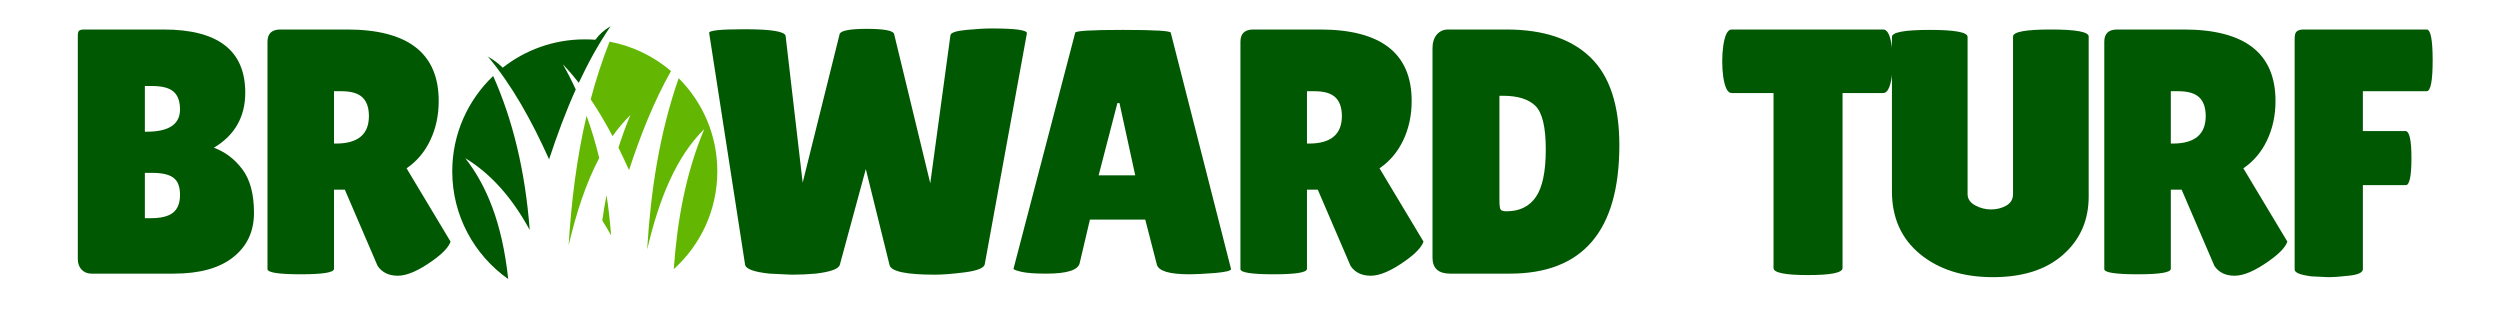
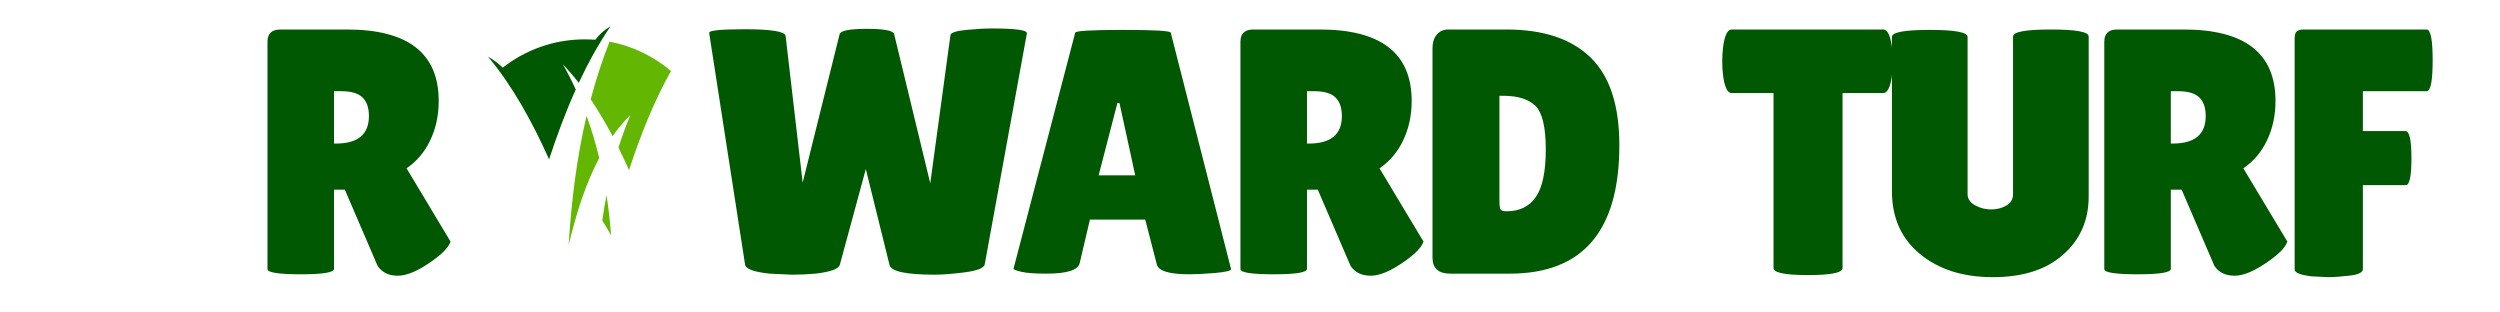
<svg xmlns="http://www.w3.org/2000/svg" width="400" zoomAndPan="magnify" viewBox="0 0 300 37.5" height="50" preserveAspectRatio="xMidYMid meet" version="1.2">
  <defs>
    <clipPath id="fd19ea09be">
-       <path d="M 54.262 9 L 64 9 L 64 33.488 L 54.262 33.488 Z M 54.262 9" />
-     </clipPath>
+       </clipPath>
    <clipPath id="4742985aa3">
-       <path d="M 77 9 L 86.086 9 L 86.086 33 L 77 33 Z M 77 9" />
-     </clipPath>
+       </clipPath>
    <clipPath id="3a91dcdc00">
      <path d="M 58 3.145 L 74 3.145 L 74 20 L 58 20 Z M 58 3.145" />
    </clipPath>
  </defs>
  <g id="fee767bbda">
    <g style="fill:#015802;fill-opacity:1;">
      <g transform="translate(6.79, 32.837)">
-         <path style="stroke:none" d="M 22.641 -21.719 C 22.641 -18.812 21.383 -16.609 18.875 -15.109 C 20.238 -14.609 21.379 -13.742 22.297 -12.516 C 23.223 -11.285 23.688 -9.547 23.688 -7.297 C 23.688 -5.055 22.852 -3.281 21.188 -1.969 C 19.531 -0.656 17.156 0 14.062 0 L 4.188 0 C 3.707 0 3.312 -0.16 3 -0.484 C 2.695 -0.805 2.547 -1.227 2.547 -1.75 L 2.547 -28.531 C 2.547 -28.844 2.594 -29.047 2.688 -29.141 C 2.789 -29.242 3 -29.297 3.312 -29.297 L 12.844 -29.297 C 19.375 -29.297 22.641 -26.77 22.641 -21.719 Z M 10.594 -22.516 L 10.594 -17.031 L 10.797 -17.031 C 13.473 -17.031 14.812 -17.922 14.812 -19.703 C 14.812 -20.68 14.551 -21.395 14.031 -21.844 C 13.52 -22.289 12.664 -22.516 11.469 -22.516 Z M 10.594 -12.094 L 10.594 -6.656 L 11.344 -6.656 C 12.539 -6.656 13.414 -6.875 13.969 -7.312 C 14.531 -7.758 14.812 -8.473 14.812 -9.453 C 14.812 -10.43 14.551 -11.113 14.031 -11.5 C 13.52 -11.895 12.664 -12.094 11.469 -12.094 Z M 10.594 -12.094" />
-       </g>
+         </g>
    </g>
    <g style="fill:#015802;fill-opacity:1;">
      <g transform="translate(30.004, 32.837)">
        <path style="stroke:none" d="M 10.078 -0.578 C 10.078 -0.141 8.754 0.078 6.109 0.078 C 3.43 0.078 2.094 -0.129 2.094 -0.547 L 2.094 -27.828 C 2.094 -28.805 2.609 -29.297 3.641 -29.297 L 11.625 -29.297 C 18.969 -29.297 22.641 -26.438 22.641 -20.719 C 22.641 -18.988 22.301 -17.414 21.625 -16 C 20.957 -14.594 20.008 -13.473 18.781 -12.641 L 24.062 -3.844 C 23.832 -3.176 23.109 -2.41 21.891 -1.547 C 20.211 -0.348 18.828 0.25 17.734 0.25 C 16.648 0.25 15.844 -0.141 15.312 -0.922 L 11.375 -10.078 L 10.078 -10.078 Z M 10.078 -21.891 L 10.078 -15.609 L 10.297 -15.609 C 12.941 -15.609 14.266 -16.707 14.266 -18.906 C 14.266 -19.914 14.004 -20.664 13.484 -21.156 C 12.973 -21.645 12.133 -21.891 10.969 -21.891 Z M 10.078 -21.891" />
      </g>
    </g>
    <g style="fill:#015802;fill-opacity:1;">
      <g transform="translate(53.059, 32.837)">
        <path style="stroke:none" d="" />
      </g>
    </g>
    <g style="fill:#015802;fill-opacity:1;">
      <g transform="translate(59.291, 32.837)">
        <path style="stroke:none" d="" />
      </g>
    </g>
    <g style="fill:#015802;fill-opacity:1;">
      <g transform="translate(65.523, 32.837)">
        <path style="stroke:none" d="" />
      </g>
    </g>
    <g style="fill:#015802;fill-opacity:1;">
      <g transform="translate(71.755, 32.837)">
        <path style="stroke:none" d="" />
      </g>
    </g>
    <g style="fill:#015802;fill-opacity:1;">
      <g transform="translate(77.987, 32.837)">
        <path style="stroke:none" d="" />
      </g>
    </g>
    <g style="fill:#015802;fill-opacity:1;">
      <g transform="translate(84.226, 32.837)">
        <path style="stroke:none" d="M 0.875 -28.875 C 0.789 -29.176 2.203 -29.328 5.109 -29.328 C 8.316 -29.328 9.961 -29.062 10.047 -28.531 L 12.094 -10.922 L 16.531 -28.75 C 16.664 -29.164 17.75 -29.375 19.781 -29.375 C 21.82 -29.375 22.914 -29.176 23.062 -28.781 L 27.406 -10.844 L 29.828 -28.625 C 29.891 -28.926 30.531 -29.133 31.75 -29.25 C 32.977 -29.363 33.973 -29.422 34.734 -29.422 C 37.66 -29.422 39.082 -29.223 39 -28.828 L 33.938 -1.094 C 33.82 -0.664 33.023 -0.352 31.547 -0.156 C 30.066 0.031 28.867 0.125 27.953 0.125 C 24.492 0.125 22.68 -0.266 22.516 -1.047 L 19.672 -12.547 L 16.562 -1.094 C 16.457 -0.582 15.484 -0.219 13.641 0 C 12.691 0.082 11.742 0.125 10.797 0.125 L 8.125 0 C 6.281 -0.195 5.301 -0.547 5.188 -1.047 Z M 0.875 -28.875" />
      </g>
    </g>
    <g style="fill:#015802;fill-opacity:1;">
      <g transform="translate(120.993, 32.837)">
        <path style="stroke:none" d="M 21.766 0.078 C 19.336 0.078 18.023 -0.312 17.828 -1.094 L 16.438 -6.484 L 9.797 -6.484 L 8.578 -1.297 C 8.41 -0.43 7.07 0 4.562 0 C 3.219 0 2.223 -0.07 1.578 -0.219 C 0.941 -0.375 0.625 -0.492 0.625 -0.578 L 8.031 -28.906 C 8.031 -29.133 9.941 -29.25 13.766 -29.25 C 17.586 -29.25 19.5 -29.133 19.5 -28.906 L 26.734 -0.547 C 26.734 -0.348 26.094 -0.191 24.812 -0.078 C 23.531 0.023 22.516 0.078 21.766 0.078 Z M 10.844 -11.797 L 15.234 -11.797 L 13.344 -20.469 L 13.094 -20.469 Z M 10.844 -11.797" />
      </g>
    </g>
    <g style="fill:#015802;fill-opacity:1;">
      <g transform="translate(146.759, 32.837)">
        <path style="stroke:none" d="M 10.078 -0.578 C 10.078 -0.141 8.754 0.078 6.109 0.078 C 3.43 0.078 2.094 -0.129 2.094 -0.547 L 2.094 -27.828 C 2.094 -28.805 2.609 -29.297 3.641 -29.297 L 11.625 -29.297 C 18.969 -29.297 22.641 -26.438 22.641 -20.719 C 22.641 -18.988 22.301 -17.414 21.625 -16 C 20.957 -14.594 20.008 -13.473 18.781 -12.641 L 24.062 -3.844 C 23.832 -3.176 23.109 -2.41 21.891 -1.547 C 20.211 -0.348 18.828 0.25 17.734 0.25 C 16.648 0.25 15.844 -0.141 15.312 -0.922 L 11.375 -10.078 L 10.078 -10.078 Z M 10.078 -21.891 L 10.078 -15.609 L 10.297 -15.609 C 12.941 -15.609 14.266 -16.707 14.266 -18.906 C 14.266 -19.914 14.004 -20.664 13.484 -21.156 C 12.973 -21.645 12.133 -21.891 10.969 -21.891 Z M 10.078 -21.891" />
      </g>
    </g>
    <g style="fill:#015802;fill-opacity:1;">
      <g transform="translate(169.806, 32.837)">
        <path style="stroke:none" d="M 2.094 -1.922 L 2.094 -27.031 C 2.094 -27.727 2.266 -28.281 2.609 -28.688 C 2.961 -29.094 3.414 -29.297 3.969 -29.297 L 10.969 -29.297 C 15.395 -29.297 18.758 -28.176 21.062 -25.938 C 23.363 -23.707 24.516 -20.195 24.516 -15.406 C 24.516 -5.133 20.133 0 11.375 0 L 4.219 0 C 2.801 0 2.094 -0.641 2.094 -1.922 Z M 10.125 -21.344 L 10.125 -8.828 C 10.125 -8.242 10.164 -7.875 10.25 -7.719 C 10.332 -7.562 10.582 -7.484 11 -7.484 C 12.539 -7.484 13.707 -8.055 14.5 -9.203 C 15.289 -10.348 15.688 -12.25 15.688 -14.906 C 15.688 -17.57 15.273 -19.312 14.453 -20.125 C 13.629 -20.938 12.328 -21.344 10.547 -21.344 Z M 10.125 -21.344" />
      </g>
    </g>
    <g style="fill:#015802;fill-opacity:1;">
      <g transform="translate(193.95, 32.837)">
-         <path style="stroke:none" d="" />
-       </g>
+         </g>
    </g>
    <g style="fill:#015802;fill-opacity:1;">
      <g transform="translate(200.182, 32.837)">
        <path style="stroke:none" d="" />
      </g>
    </g>
    <g style="fill:#015802;fill-opacity:1;">
      <g transform="translate(206.417, 32.837)">
        <path style="stroke:none" d="M 14.688 -0.672 C 14.688 -0.109 13.305 0.172 10.547 0.172 C 7.785 0.172 6.406 -0.109 6.406 -0.672 L 6.406 -21.672 L 1.375 -21.672 C 0.906 -21.672 0.57 -22.312 0.375 -23.594 C 0.289 -24.207 0.25 -24.832 0.25 -25.469 C 0.25 -26.113 0.289 -26.742 0.375 -27.359 C 0.57 -28.648 0.906 -29.297 1.375 -29.297 L 19.578 -29.297 C 20.055 -29.297 20.395 -28.648 20.594 -27.359 C 20.676 -26.742 20.719 -26.113 20.719 -25.469 C 20.719 -24.832 20.676 -24.207 20.594 -23.594 C 20.395 -22.312 20.055 -21.672 19.578 -21.672 L 14.688 -21.672 Z M 14.688 -0.672" />
      </g>
    </g>
    <g style="fill:#015802;fill-opacity:1;">
      <g transform="translate(225.783, 32.837)">
        <path style="stroke:none" d="M 15.781 -28.453 C 15.781 -29.016 17.289 -29.297 20.312 -29.297 C 23.344 -29.297 24.859 -29.016 24.859 -28.453 L 24.859 -9.25 C 24.859 -6.406 23.836 -4.082 21.797 -2.281 C 19.766 -0.477 16.953 0.422 13.359 0.422 C 9.773 0.422 6.859 -0.504 4.609 -2.359 C 2.367 -4.211 1.25 -6.719 1.25 -9.875 L 1.25 -28.406 C 1.25 -28.969 2.758 -29.25 5.781 -29.25 C 8.812 -29.25 10.328 -28.969 10.328 -28.406 L 10.328 -9.547 C 10.328 -8.984 10.625 -8.535 11.219 -8.203 C 11.832 -7.867 12.473 -7.703 13.141 -7.703 C 13.805 -7.703 14.41 -7.852 14.953 -8.156 C 15.504 -8.469 15.781 -8.93 15.781 -9.547 Z M 15.781 -28.453" />
      </g>
    </g>
    <g style="fill:#015802;fill-opacity:1;">
      <g transform="translate(250.42, 32.837)">
        <path style="stroke:none" d="M 10.078 -0.578 C 10.078 -0.141 8.754 0.078 6.109 0.078 C 3.43 0.078 2.094 -0.129 2.094 -0.547 L 2.094 -27.828 C 2.094 -28.805 2.609 -29.297 3.641 -29.297 L 11.625 -29.297 C 18.969 -29.297 22.641 -26.438 22.641 -20.719 C 22.641 -18.988 22.301 -17.414 21.625 -16 C 20.957 -14.594 20.008 -13.473 18.781 -12.641 L 24.062 -3.844 C 23.832 -3.176 23.109 -2.41 21.891 -1.547 C 20.211 -0.348 18.828 0.25 17.734 0.25 C 16.648 0.25 15.844 -0.141 15.312 -0.922 L 11.375 -10.078 L 10.078 -10.078 Z M 10.078 -21.891 L 10.078 -15.609 L 10.297 -15.609 C 12.941 -15.609 14.266 -16.707 14.266 -18.906 C 14.266 -19.914 14.004 -20.664 13.484 -21.156 C 12.973 -21.645 12.133 -21.891 10.969 -21.891 Z M 10.078 -21.891" />
      </g>
    </g>
    <g style="fill:#015802;fill-opacity:1;">
      <g transform="translate(273.467, 32.837)">
        <path style="stroke:none" d="M 17.734 -29.297 C 18.211 -29.297 18.453 -28.062 18.453 -25.594 C 18.453 -23.125 18.211 -21.891 17.734 -21.891 L 10.078 -21.891 L 10.078 -17.109 L 15.188 -17.109 C 15.664 -17.109 15.906 -16.023 15.906 -13.859 C 15.906 -11.703 15.68 -10.625 15.234 -10.625 L 10.078 -10.625 L 10.078 -0.547 C 10.078 -0.148 9.555 0.109 8.516 0.234 C 7.473 0.359 6.602 0.422 5.906 0.422 L 3.938 0.328 C 2.57 0.16 1.891 -0.113 1.891 -0.5 L 1.891 -28.203 C 1.891 -28.648 1.977 -28.941 2.156 -29.078 C 2.332 -29.223 2.602 -29.297 2.969 -29.297 Z M 17.734 -29.297" />
      </g>
    </g>
    <path style="stroke:none;fill-rule:evenodd;fill:#63b702;fill-opacity:1;" d="M 72.785 23.418 C 72.586 24.426 72.418 25.441 72.273 26.461 C 72.641 27.031 72.992 27.629 73.332 28.254 C 73.207 26.586 73.023 24.973 72.785 23.418" />
    <path style="stroke:none;fill-rule:evenodd;fill:#63b702;fill-opacity:1;" d="M 70.387 13.902 C 69.199 18.969 68.559 24.164 68.238 29.43 C 69.152 25.539 70.316 21.973 71.906 18.961 C 71.48 17.191 70.973 15.508 70.387 13.902" />
    <g clip-rule="nonzero" clip-path="url(#fd19ea09be)">
-       <path style="stroke:none;fill-rule:evenodd;fill:#015802;fill-opacity:1;" d="M 60.984 33.488 C 56.922 30.617 54.27 25.898 54.27 20.559 C 54.27 16.059 56.156 12 59.18 9.117 C 61.523 14.371 63.027 20.488 63.566 27.598 C 61.461 23.723 58.891 20.832 55.836 18.984 C 58.363 22.223 60.262 26.699 60.984 33.488" />
-     </g>
+       </g>
    <g clip-rule="nonzero" clip-path="url(#4742985aa3)">
      <path style="stroke:none;fill-rule:evenodd;fill:#63b702;fill-opacity:1;" d="M 81.441 9.383 C 84.309 12.246 86.078 16.199 86.078 20.559 C 86.078 25.215 84.062 29.402 80.852 32.297 C 81.266 26.484 82.273 20.828 84.512 15.492 C 81.094 18.848 79.055 23.984 77.66 29.949 C 78.086 22.902 79.133 16 81.441 9.383" />
    </g>
    <path style="stroke:none;fill-rule:evenodd;fill:#63b702;fill-opacity:1;" d="M 73.145 5 C 75.926 5.523 78.453 6.766 80.52 8.527 C 78.473 12.152 76.871 16.184 75.484 20.414 C 75.07 19.496 74.648 18.598 74.215 17.723 C 74.633 16.402 75.105 15.094 75.648 13.805 C 74.871 14.566 74.16 15.414 73.508 16.34 C 72.68 14.773 71.809 13.293 70.883 11.922 C 71.504 9.582 72.25 7.273 73.145 5" />
    <g clip-rule="nonzero" clip-path="url(#3a91dcdc00)">
      <path style="stroke:none;fill-rule:evenodd;fill:#015802;fill-opacity:1;" d="M 70.176 4.723 C 70.602 4.723 71.023 4.738 71.441 4.77 C 71.906 4.129 72.516 3.586 73.273 3.145 C 71.832 5.258 70.574 7.535 69.453 9.941 C 68.84 9.152 68.203 8.41 67.543 7.715 C 68.094 8.684 68.609 9.691 69.09 10.738 C 67.887 13.406 66.844 16.223 65.891 19.121 C 63.766 14.379 61.383 10.156 58.559 6.801 L 58.559 6.797 C 59.242 7.18 59.824 7.625 60.328 8.121 C 63.039 5.992 66.457 4.723 70.176 4.723" />
    </g>
  </g>
</svg>